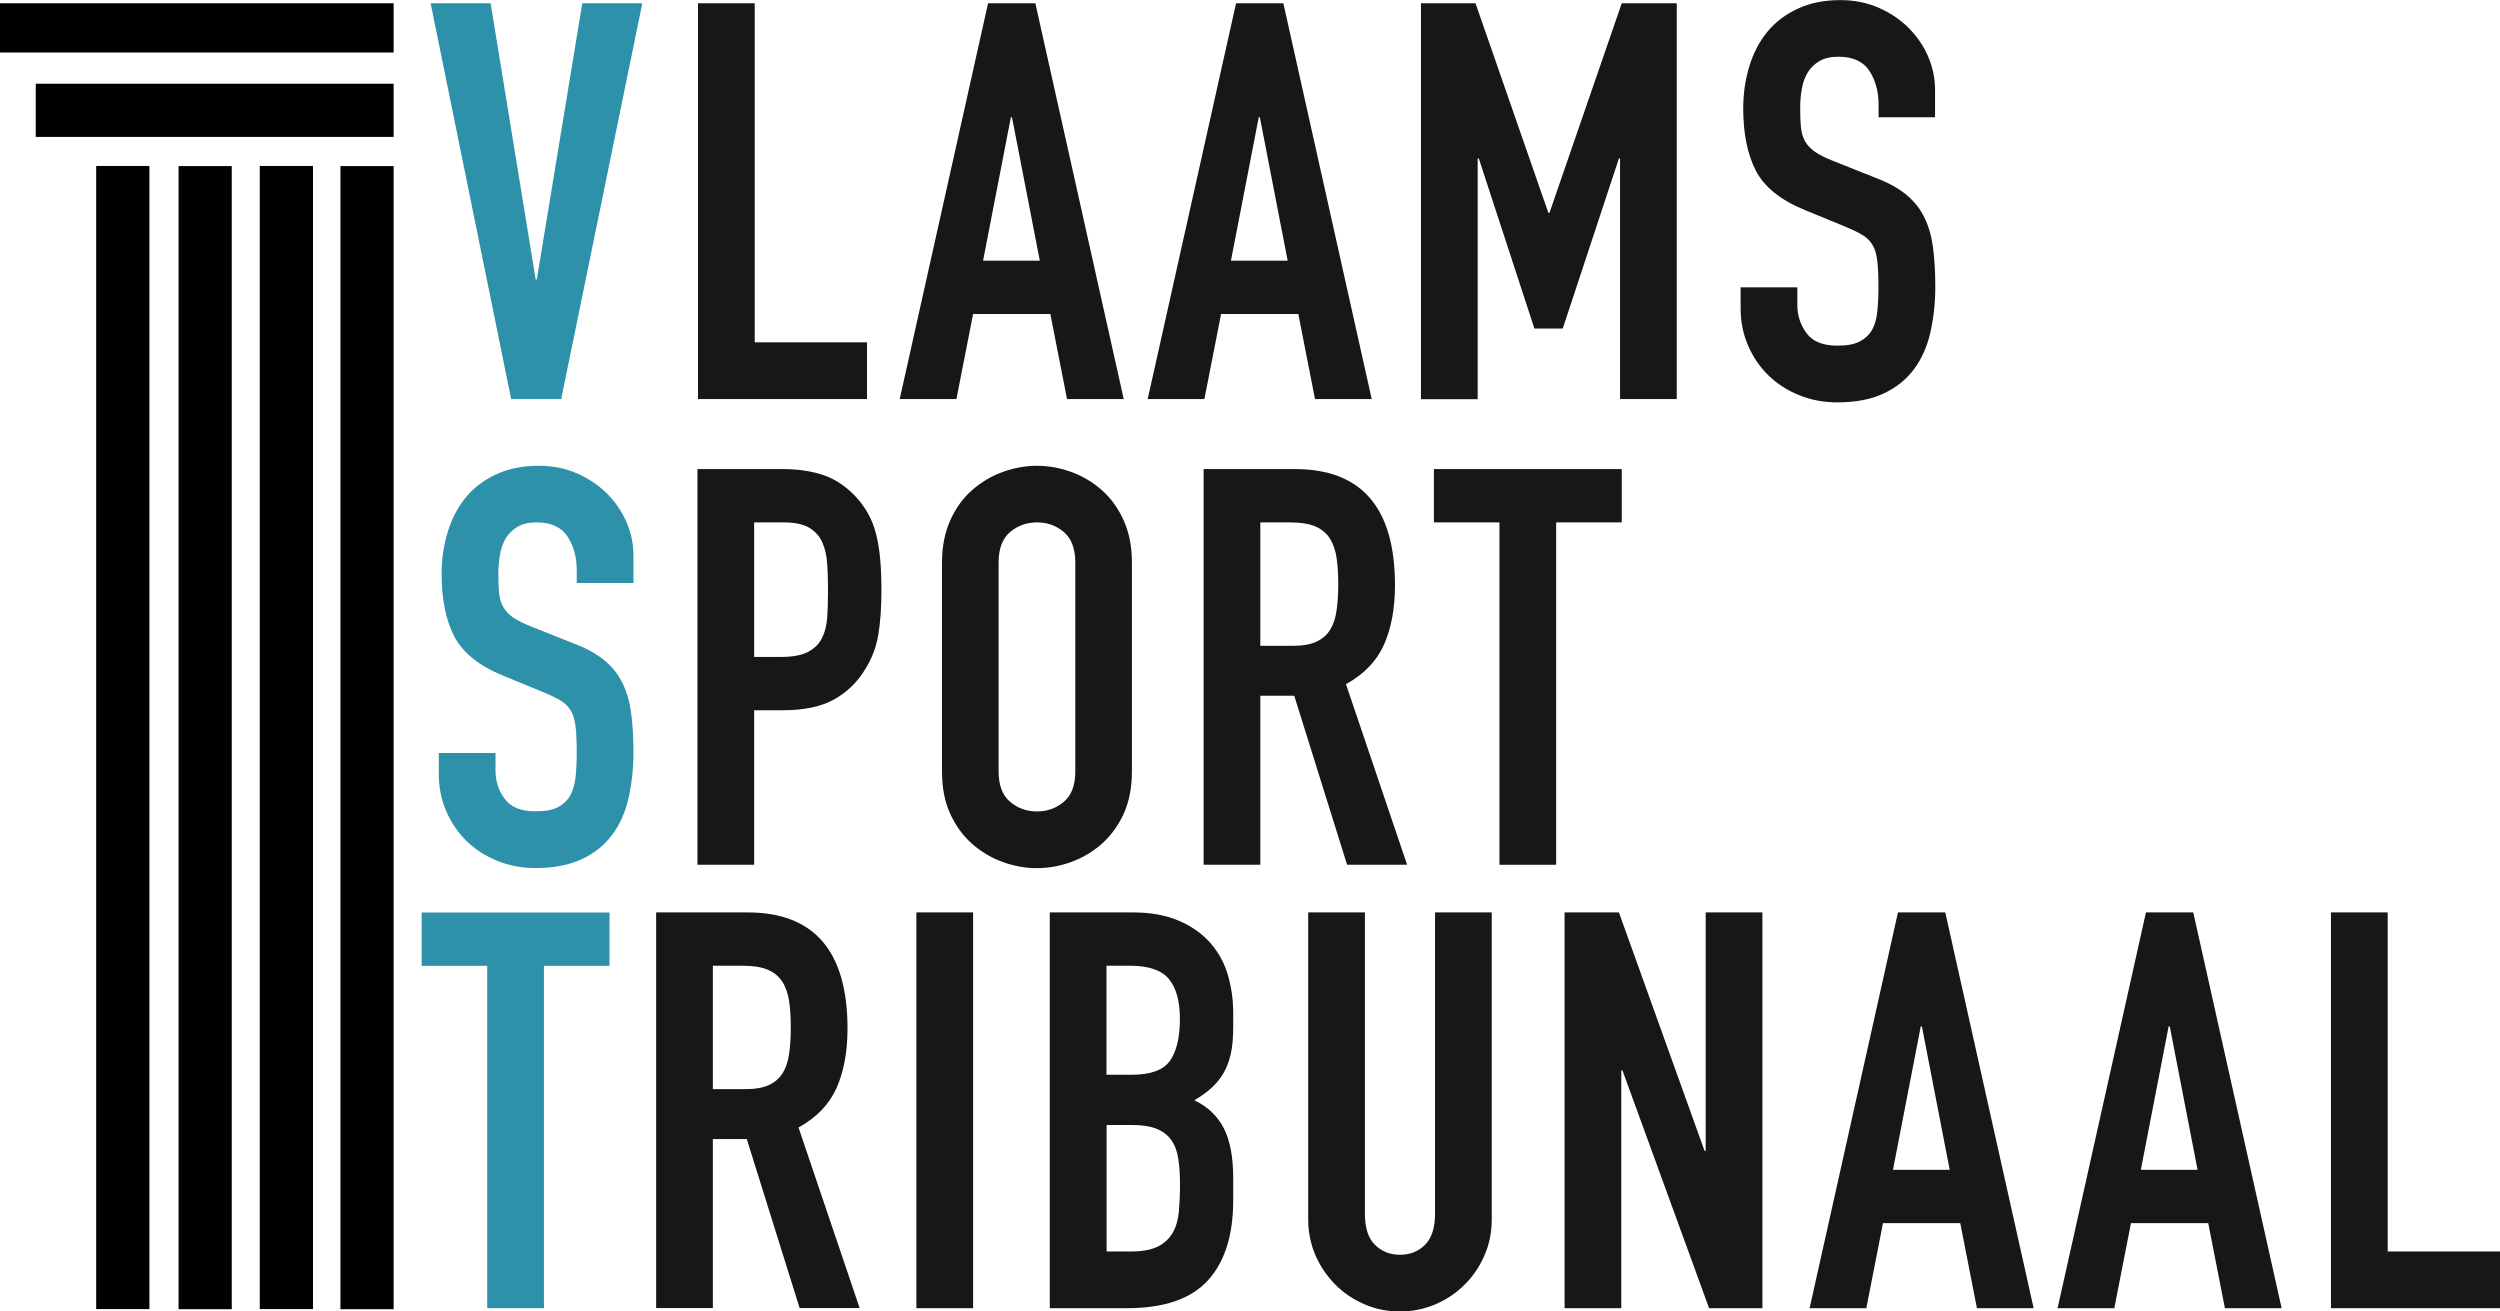
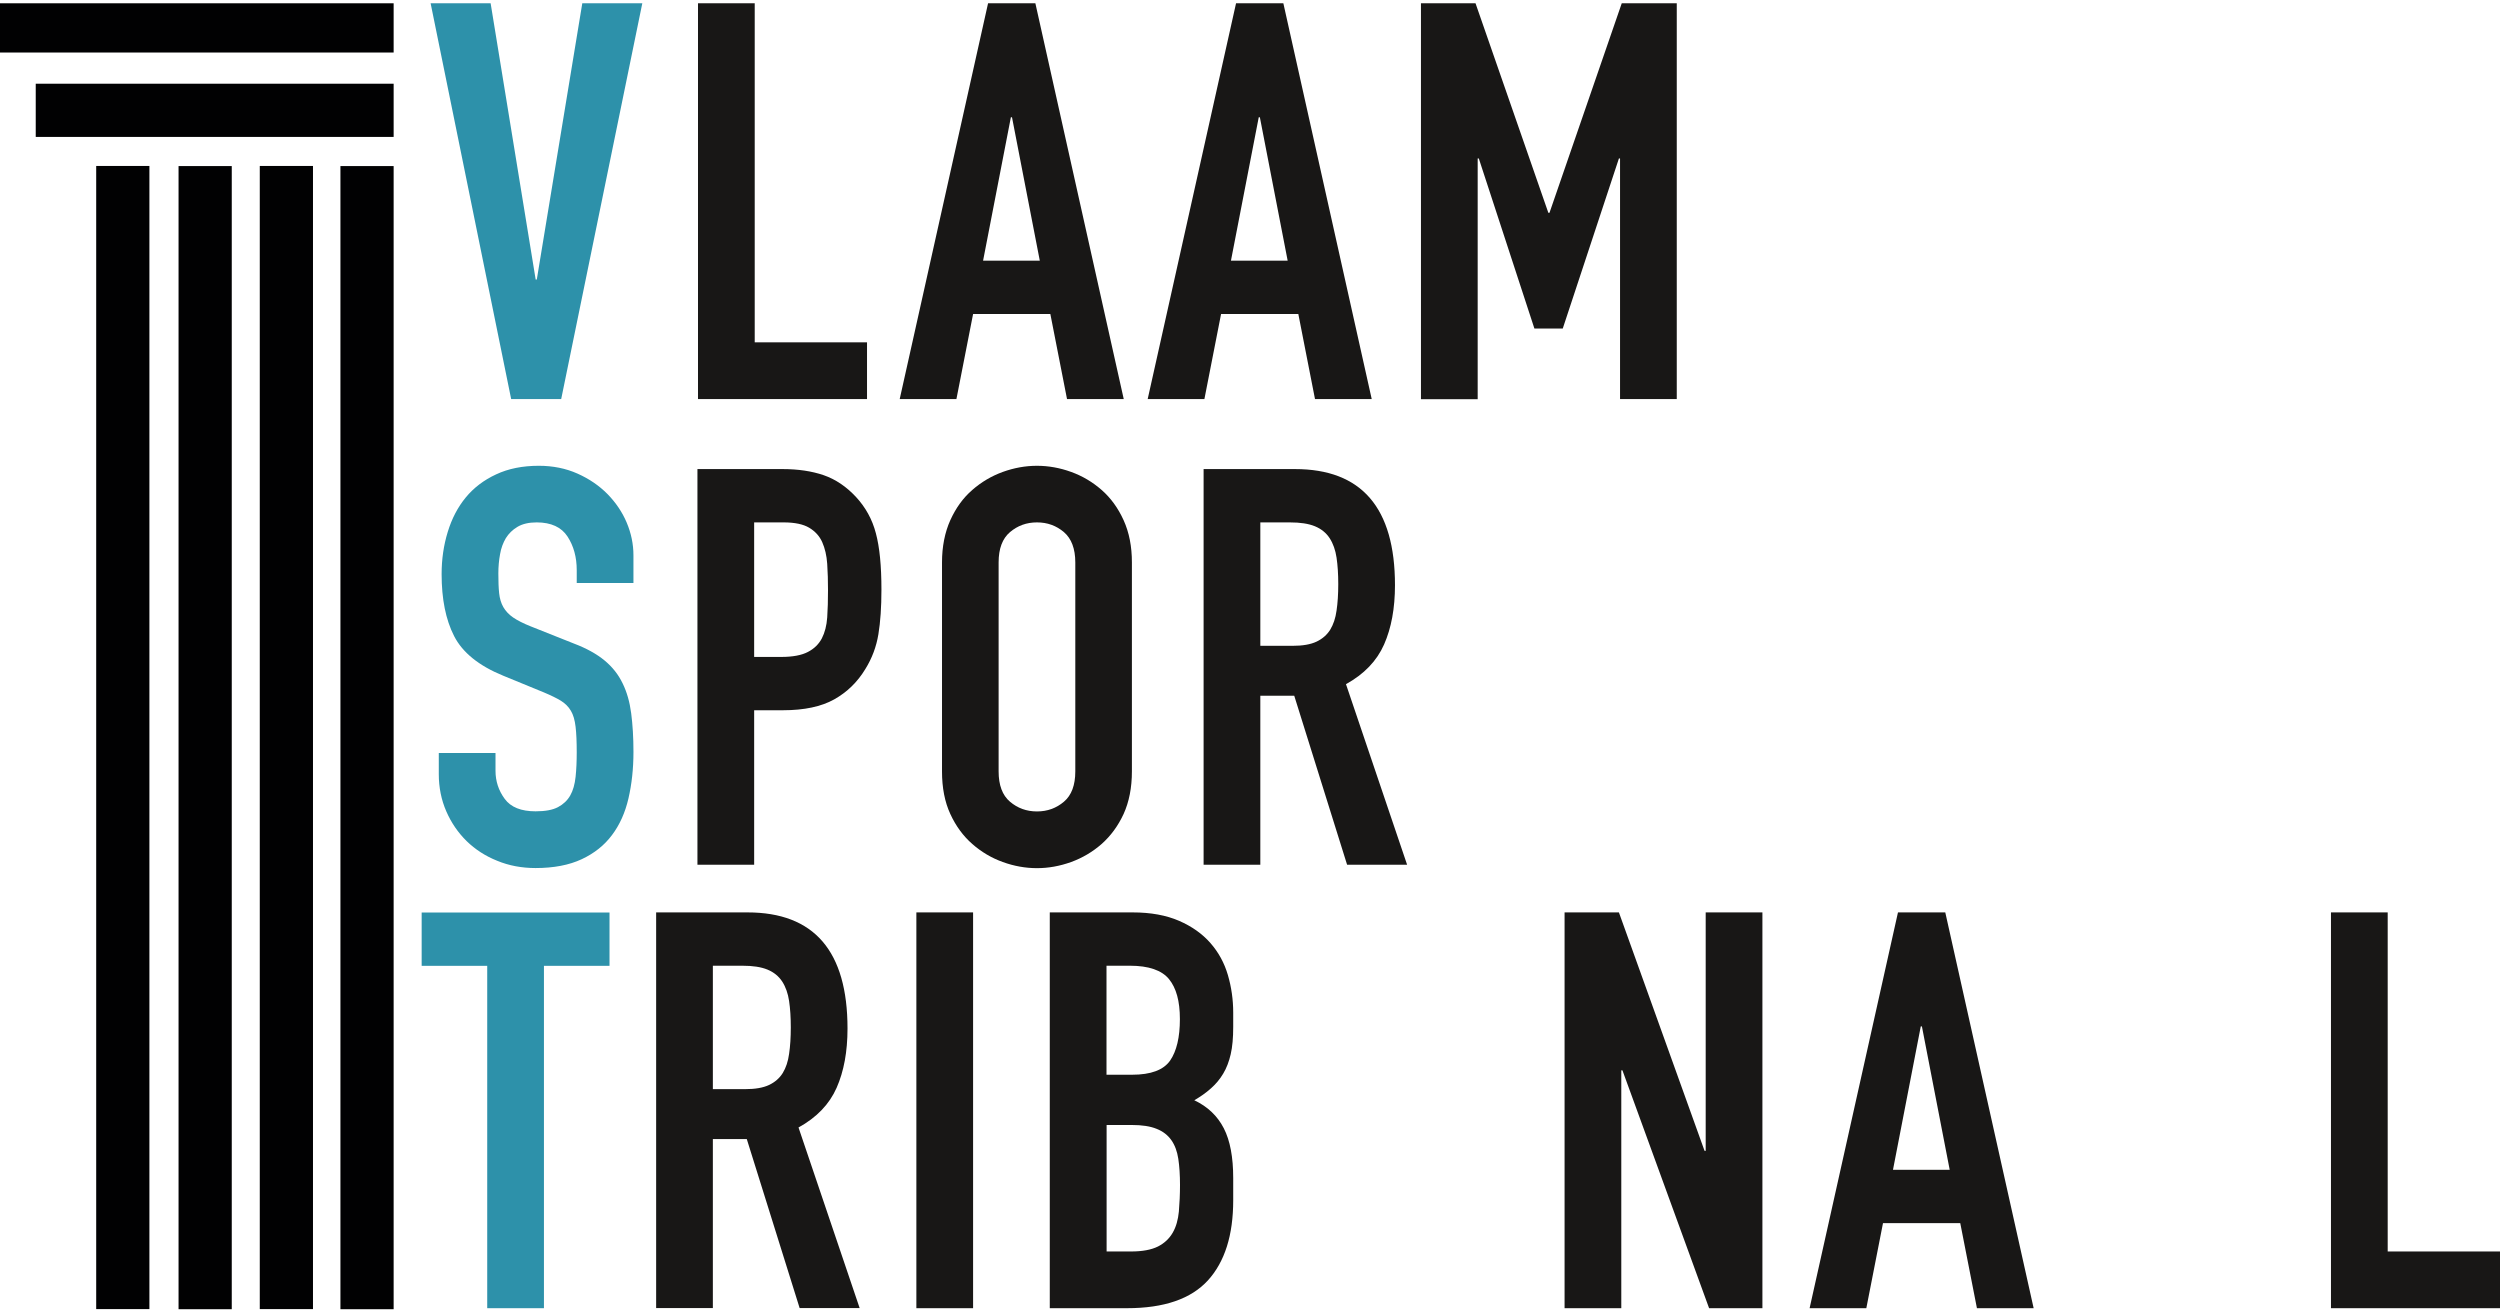
<svg xmlns="http://www.w3.org/2000/svg" id="Layer_1" data-name="Layer 1" viewBox="0 0 220.38 115.61">
  <defs>
    <style>
      .cls-1 {
        fill: #010102;
      }

      .cls-2 {
        fill: #2d91aa;
      }

      .cls-3 {
        fill: #181716;
      }
    </style>
  </defs>
  <path class="cls-2" d="M49.47,35.18h-4.41L37.96.29h5.29l3.97,24.35h.1L51.33.29h5.29l-7.15,34.89Z" />
  <path class="cls-3" d="M61.53.29h5v29.89h9.9v5h-14.9V.29Z" />
  <path class="cls-3" d="M87.1.29h4.17l7.79,34.89h-5l-1.47-7.5h-6.81l-1.47,7.5h-5L87.1.29ZM89.21,10.34h-.1l-2.45,12.64h5l-2.45-12.64Z" />
  <path class="cls-3" d="M108.96.29h4.17l7.79,34.89h-5l-1.47-7.5h-6.81l-1.47,7.5h-5L108.96.29ZM111.06,10.34h-.1l-2.45,12.64h5l-2.45-12.64Z" />
  <path class="cls-3" d="M125.27.29h4.8l6.42,18.47h.1L142.96.29h4.85v34.89h-5V13.97h-.1l-4.95,14.99h-2.5l-4.9-14.99h-.1v21.22h-5V.29Z" />
-   <path class="cls-3" d="M170.6,10.34h-5v-1.13c0-1.14-.27-2.13-.81-2.96s-1.45-1.25-2.72-1.25c-.69,0-1.25.13-1.69.39-.44.26-.78.6-1.03,1-.24.41-.42.88-.51,1.42-.1.54-.15,1.1-.15,1.69,0,.69.02,1.27.07,1.74.05.47.17.88.37,1.23.2.34.48.65.86.91.38.26.89.52,1.54.78l3.82,1.52c1.11.42,2.01.92,2.7,1.49.69.57,1.22,1.24,1.59,2.01.38.77.63,1.65.76,2.65.13,1,.2,2.13.2,3.41,0,1.47-.15,2.83-.44,4.09-.29,1.26-.78,2.34-1.45,3.23-.67.9-1.56,1.61-2.67,2.13-1.11.52-2.47.78-4.07.78-1.21,0-2.34-.21-3.38-.64-1.05-.42-1.94-1-2.7-1.74-.75-.73-1.35-1.61-1.79-2.62-.44-1.01-.66-2.11-.66-3.28v-1.86h5v1.57c0,.91.27,1.74.81,2.47.54.74,1.45,1.1,2.72,1.1.85,0,1.51-.12,1.98-.37.47-.25.83-.59,1.08-1.03s.4-.99.46-1.64c.07-.65.1-1.37.1-2.16,0-.91-.03-1.67-.1-2.25-.07-.59-.2-1.06-.42-1.42-.21-.36-.51-.65-.88-.88-.38-.23-.88-.47-1.5-.73l-3.58-1.47c-2.16-.88-3.6-2.05-4.34-3.5-.74-1.45-1.1-3.27-1.1-5.46,0-1.31.18-2.55.54-3.72.36-1.18.89-2.19,1.59-3.04.7-.85,1.59-1.53,2.67-2.03,1.08-.51,2.34-.76,3.77-.76,1.24,0,2.38.23,3.41.69,1.03.46,1.91,1.06,2.65,1.81.73.75,1.3,1.59,1.69,2.52.39.93.59,1.89.59,2.87v2.45Z" />
  <path class="cls-2" d="M55.84,51.39h-5v-1.13c0-1.14-.27-2.13-.81-2.96s-1.45-1.25-2.72-1.25c-.69,0-1.25.13-1.69.39-.44.26-.78.6-1.03,1-.24.41-.42.88-.51,1.42-.1.54-.15,1.1-.15,1.69,0,.69.02,1.27.07,1.74.05.47.17.88.37,1.23.2.34.48.65.86.91.38.26.89.52,1.54.78l3.82,1.52c1.11.42,2.01.92,2.7,1.49s1.22,1.24,1.59,2.01c.38.77.63,1.65.76,2.65.13,1,.2,2.13.2,3.41,0,1.47-.15,2.83-.44,4.09-.29,1.26-.78,2.34-1.45,3.23-.67.9-1.56,1.61-2.67,2.13-1.11.52-2.47.78-4.07.78-1.21,0-2.34-.21-3.38-.64-1.05-.42-1.94-1-2.7-1.74-.75-.74-1.35-1.61-1.79-2.62-.44-1.01-.66-2.11-.66-3.28v-1.86h5v1.57c0,.91.27,1.74.81,2.47.54.74,1.45,1.1,2.72,1.1.85,0,1.51-.12,1.98-.37.47-.25.83-.59,1.08-1.03.25-.44.4-.99.47-1.64.07-.65.1-1.37.1-2.16,0-.91-.03-1.67-.1-2.25-.07-.59-.2-1.06-.42-1.42-.21-.36-.51-.65-.88-.88-.38-.23-.87-.47-1.49-.73l-3.58-1.47c-2.16-.88-3.6-2.05-4.34-3.5-.74-1.45-1.1-3.27-1.1-5.46,0-1.31.18-2.55.54-3.72.36-1.18.89-2.19,1.59-3.04.7-.85,1.59-1.53,2.67-2.03,1.08-.51,2.34-.76,3.77-.76,1.24,0,2.38.23,3.41.69,1.03.46,1.91,1.06,2.65,1.81.73.75,1.3,1.59,1.69,2.52.39.93.59,1.89.59,2.87v2.45Z" />
  <path class="cls-3" d="M61.48,41.35h7.5c1.37,0,2.58.18,3.63.54,1.04.36,1.99,1,2.84,1.91.85.92,1.44,1.98,1.76,3.21.33,1.23.49,2.88.49,4.97,0,1.54-.09,2.85-.27,3.94-.18,1.09-.56,2.11-1.15,3.06-.69,1.14-1.6,2.03-2.74,2.67s-2.65.96-4.51.96h-2.55v13.62h-5v-34.89ZM66.47,57.91h2.4c1.01,0,1.8-.15,2.35-.44.56-.29.96-.69,1.23-1.2.26-.51.42-1.12.47-1.84.05-.72.07-1.52.07-2.4,0-.82-.02-1.59-.07-2.33-.05-.73-.2-1.37-.44-1.91s-.63-.96-1.15-1.27c-.52-.31-1.27-.47-2.25-.47h-2.6v11.86Z" />
  <path class="cls-3" d="M83.04,49.58c0-1.4.25-2.65.73-3.72.49-1.08,1.13-1.97,1.94-2.67.8-.7,1.7-1.23,2.69-1.59,1-.36,2-.54,3.01-.54s2.02.18,3.01.54c1,.36,1.89.89,2.69,1.59.8.7,1.45,1.59,1.94,2.67.49,1.08.73,2.32.73,3.72v18.42c0,1.44-.25,2.69-.73,3.75-.49,1.06-1.14,1.94-1.94,2.65-.8.7-1.7,1.23-2.69,1.59-1,.36-2,.54-3.01.54s-2.02-.18-3.01-.54c-1-.36-1.89-.89-2.69-1.59-.8-.7-1.45-1.58-1.94-2.65-.49-1.06-.73-2.31-.73-3.75v-18.42ZM88.03,68c0,1.21.33,2.1,1,2.67.67.57,1.46.86,2.38.86s1.71-.29,2.38-.86c.67-.57,1-1.46,1-2.67v-18.42c0-1.21-.34-2.1-1-2.67-.67-.57-1.46-.86-2.38-.86s-1.71.29-2.38.86c-.67.57-1,1.46-1,2.67v18.42Z" />
  <path class="cls-3" d="M106.11,41.35h8.04c5.88,0,8.82,3.41,8.82,10.24,0,2.03-.32,3.77-.96,5.22-.64,1.45-1.76,2.62-3.36,3.5l5.39,15.92h-5.29l-4.66-14.9h-2.99v14.9h-5v-34.89ZM111.11,56.93h2.84c.88,0,1.58-.12,2.11-.37.52-.25.92-.6,1.2-1.05.28-.46.47-1.02.56-1.69.1-.67.15-1.45.15-2.33s-.05-1.66-.15-2.33c-.1-.67-.3-1.24-.61-1.72-.31-.47-.74-.82-1.3-1.05-.56-.23-1.29-.34-2.21-.34h-2.6v10.88Z" />
-   <path class="cls-3" d="M132.18,46.05h-5.78v-4.7h16.56v4.7h-5.78v30.18h-5v-30.18Z" />
  <path class="cls-2" d="M42.95,85.14h-5.78v-4.7h16.56v4.7h-5.78v30.18h-5v-30.18Z" />
  <path class="cls-3" d="M57.85,80.43h8.04c5.88,0,8.82,3.41,8.82,10.24,0,2.03-.32,3.77-.96,5.22-.64,1.45-1.76,2.62-3.36,3.5l5.39,15.92h-5.29l-4.66-14.9h-2.99v14.9h-5v-34.89ZM62.85,96.01h2.84c.88,0,1.58-.12,2.11-.37.52-.25.92-.6,1.2-1.05.28-.46.47-1.02.56-1.69.1-.67.15-1.45.15-2.33s-.05-1.66-.15-2.33-.3-1.24-.61-1.72c-.31-.47-.74-.82-1.3-1.05-.56-.23-1.29-.34-2.21-.34h-2.6v10.88Z" />
  <path class="cls-3" d="M80.78,80.43h5v34.89h-5v-34.89Z" />
  <path class="cls-3" d="M92.54,80.43h7.3c1.6,0,2.96.25,4.09.74s2.05,1.14,2.77,1.96c.72.82,1.23,1.76,1.54,2.82.31,1.06.47,2.17.47,3.31v1.27c0,.95-.07,1.75-.22,2.4-.15.65-.37,1.23-.66,1.71-.29.49-.65.92-1.08,1.3-.42.38-.92.73-1.47,1.05,1.18.56,2.04,1.38,2.6,2.47.56,1.09.83,2.56.83,4.39v1.96c0,3.07-.74,5.42-2.23,7.06-1.49,1.63-3.86,2.45-7.13,2.45h-6.81v-34.89ZM97.54,94.74h2.25c1.67,0,2.78-.42,3.36-1.25.57-.83.86-2.05.86-3.65s-.32-2.74-.96-3.53c-.64-.78-1.79-1.18-3.45-1.18h-2.06v9.6ZM97.54,110.32h2.16c1.01,0,1.8-.15,2.38-.44.57-.29,1-.7,1.3-1.22s.47-1.14.54-1.86c.06-.72.1-1.5.1-2.35s-.05-1.65-.15-2.3c-.1-.65-.3-1.2-.61-1.64-.31-.44-.74-.78-1.3-1-.56-.23-1.29-.34-2.2-.34h-2.21v11.17Z" />
-   <path class="cls-3" d="M131.5,107.48c0,1.14-.21,2.21-.64,3.18-.42.98-1,1.84-1.74,2.57-.73.74-1.59,1.32-2.57,1.74-.98.42-2.03.64-3.14.64s-2.16-.21-3.14-.64c-.98-.42-1.84-1-2.57-1.74s-1.31-1.59-1.74-2.57c-.42-.98-.64-2.04-.64-3.18v-27.05h5v26.56c0,1.24.29,2.16.88,2.74s1.32.88,2.21.88,1.62-.29,2.21-.88.88-1.5.88-2.74v-26.56h5v27.05Z" />
  <path class="cls-3" d="M137.91,80.43h4.8l7.55,21.02h.1v-21.02h5v34.89h-4.7l-7.64-20.97h-.1v20.97h-5v-34.89Z" />
  <path class="cls-3" d="M167.31,80.43h4.17l7.79,34.89h-5l-1.47-7.5h-6.81l-1.47,7.5h-5l7.79-34.89ZM169.42,90.48h-.1l-2.45,12.64h5l-2.45-12.64Z" />
-   <path class="cls-3" d="M189.17,80.43h4.17l7.79,34.89h-5l-1.47-7.5h-6.81l-1.47,7.5h-5l7.79-34.89ZM191.27,90.48h-.1l-2.45,12.64h5l-2.45-12.64Z" />
  <path class="cls-3" d="M205.48,80.43h5v29.89h9.9v5h-14.9v-34.89Z" />
  <rect class="cls-1" y=".29" width="34.7" height="4.34" />
  <rect class="cls-1" x="3.15" y="7.38" width="31.55" height="4.69" />
  <rect class="cls-1" x="-39.56" y="62.68" width="100.77" height="4.69" transform="translate(-54.2 75.84) rotate(-90)" />
  <rect class="cls-1" x="-32.31" y="62.68" width="100.77" height="4.69" transform="translate(-46.94 83.1) rotate(-90)" />
  <rect class="cls-1" x="-25.14" y="62.68" width="100.77" height="4.69" transform="translate(-39.78 90.26) rotate(-90)" />
  <rect class="cls-1" x="-18.04" y="62.68" width="100.77" height="4.69" transform="translate(-32.67 97.37) rotate(-90)" />
</svg>